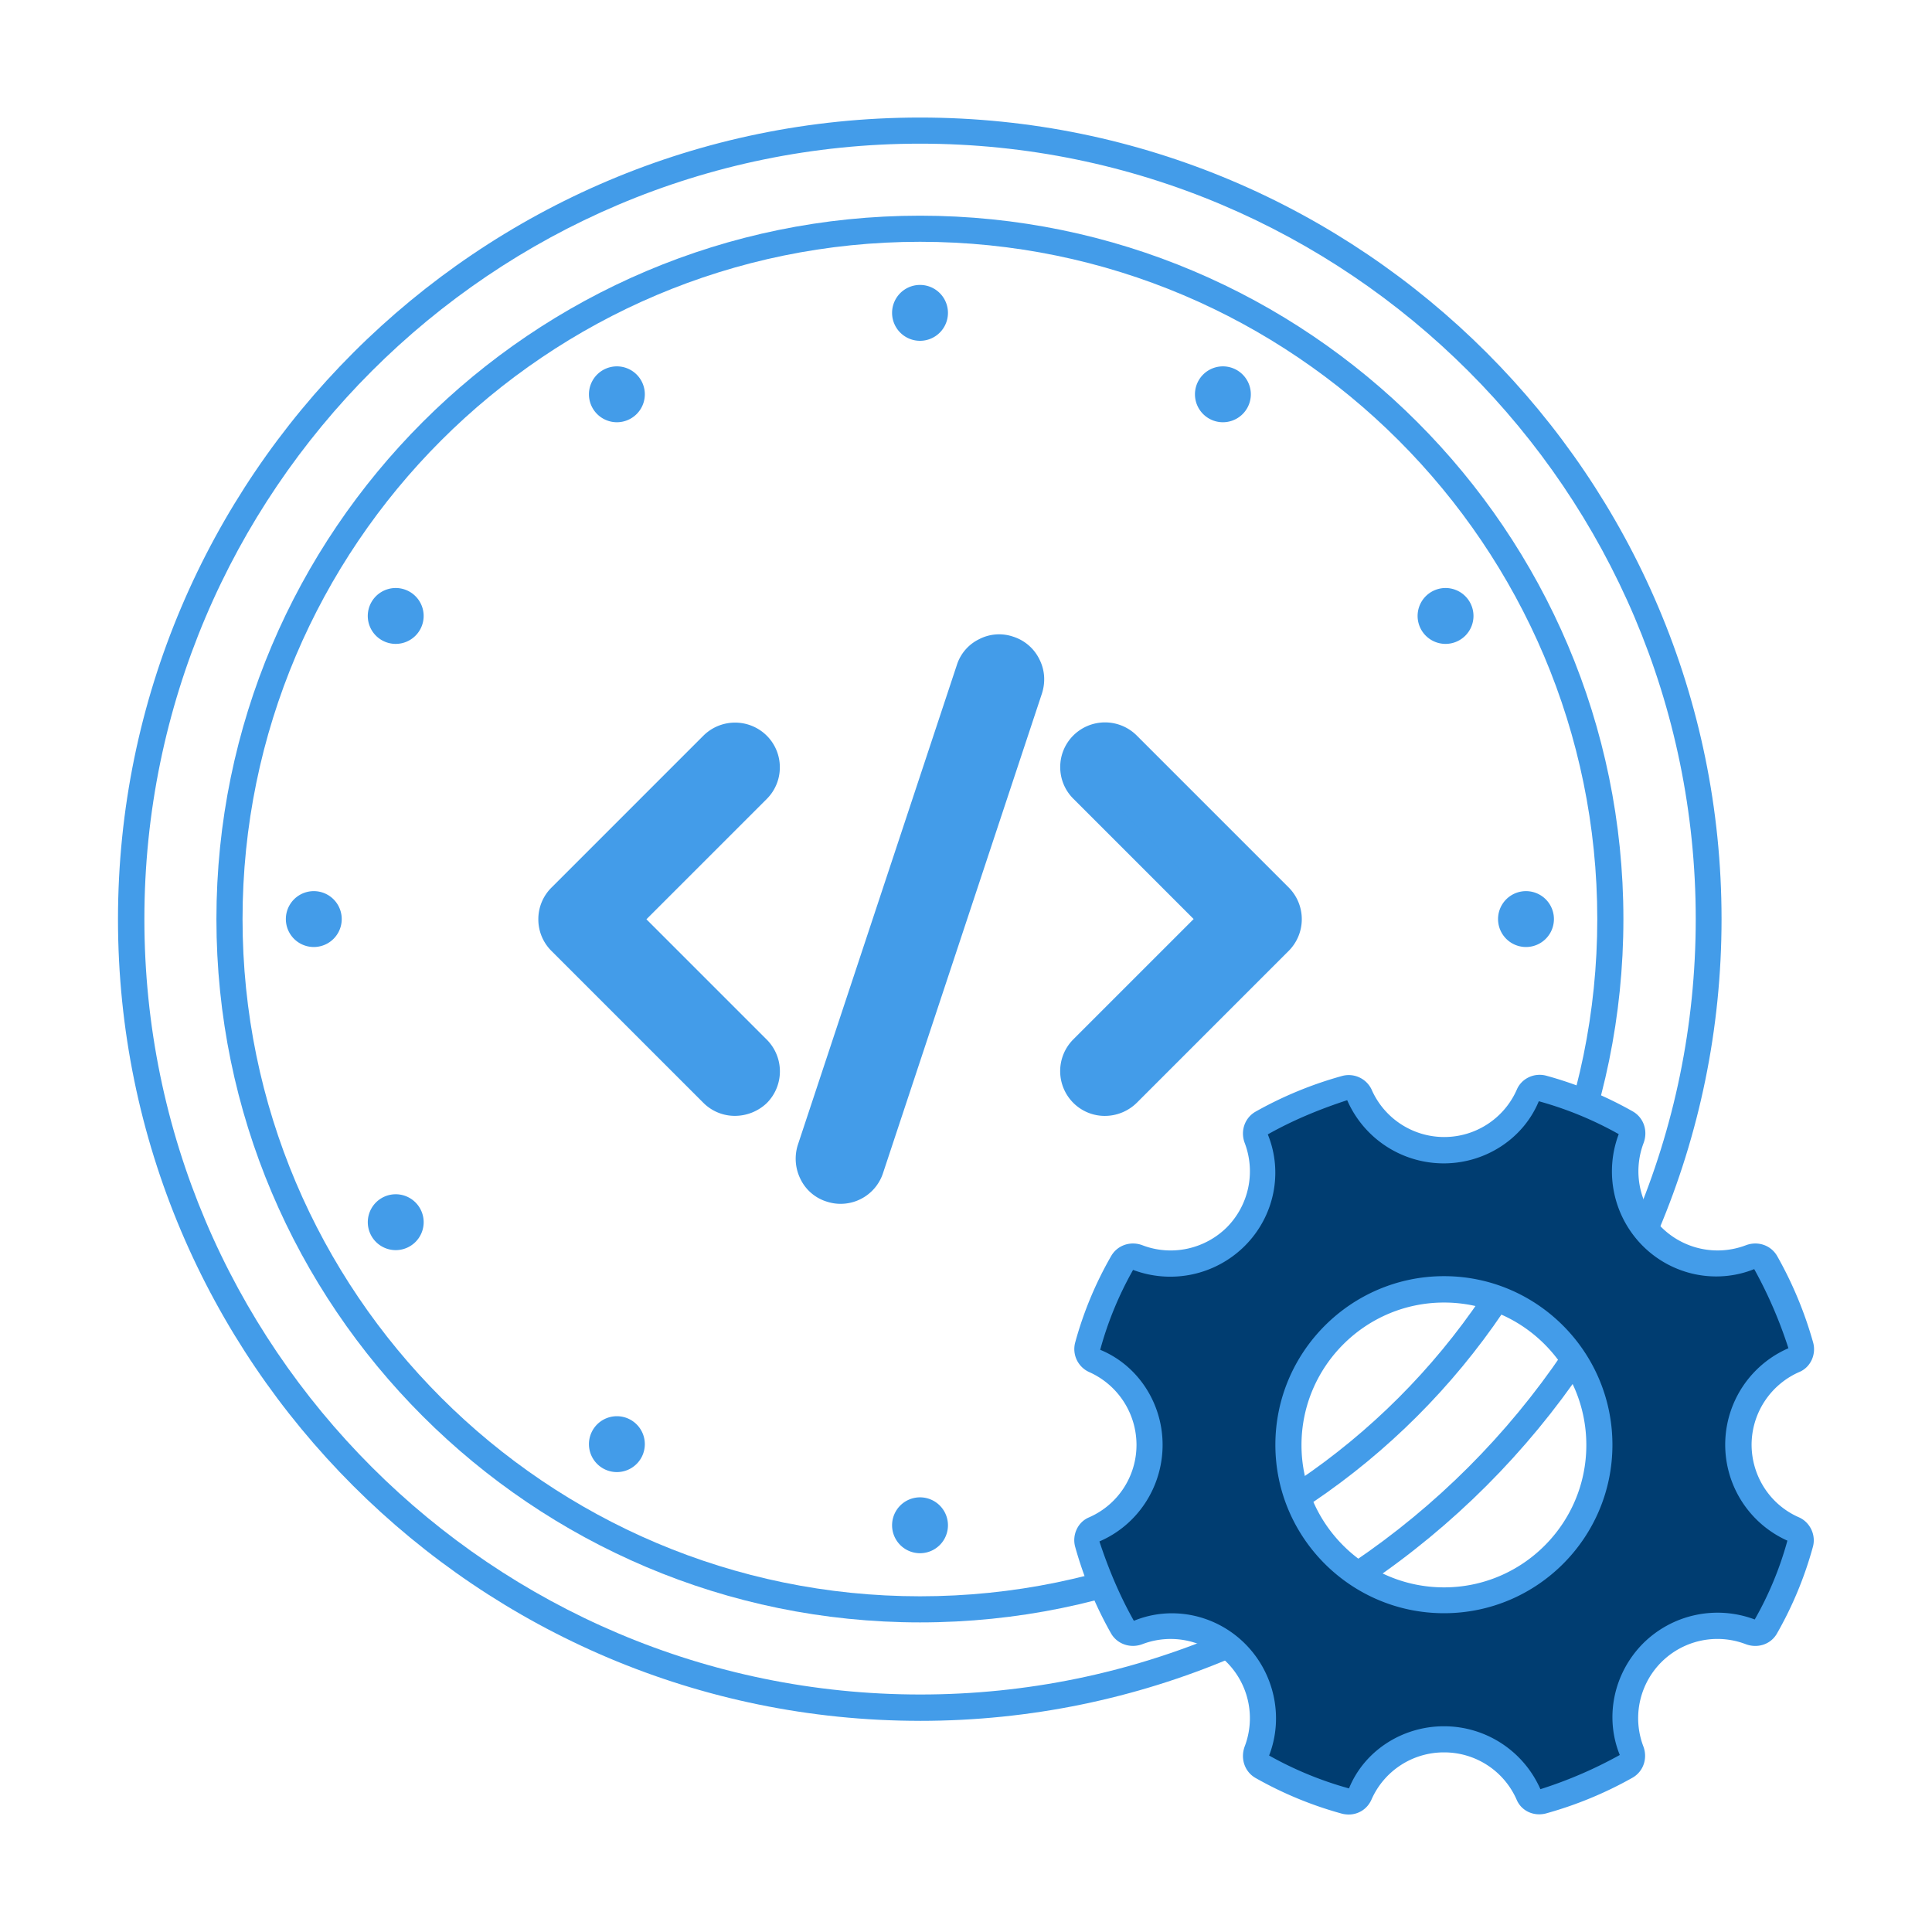
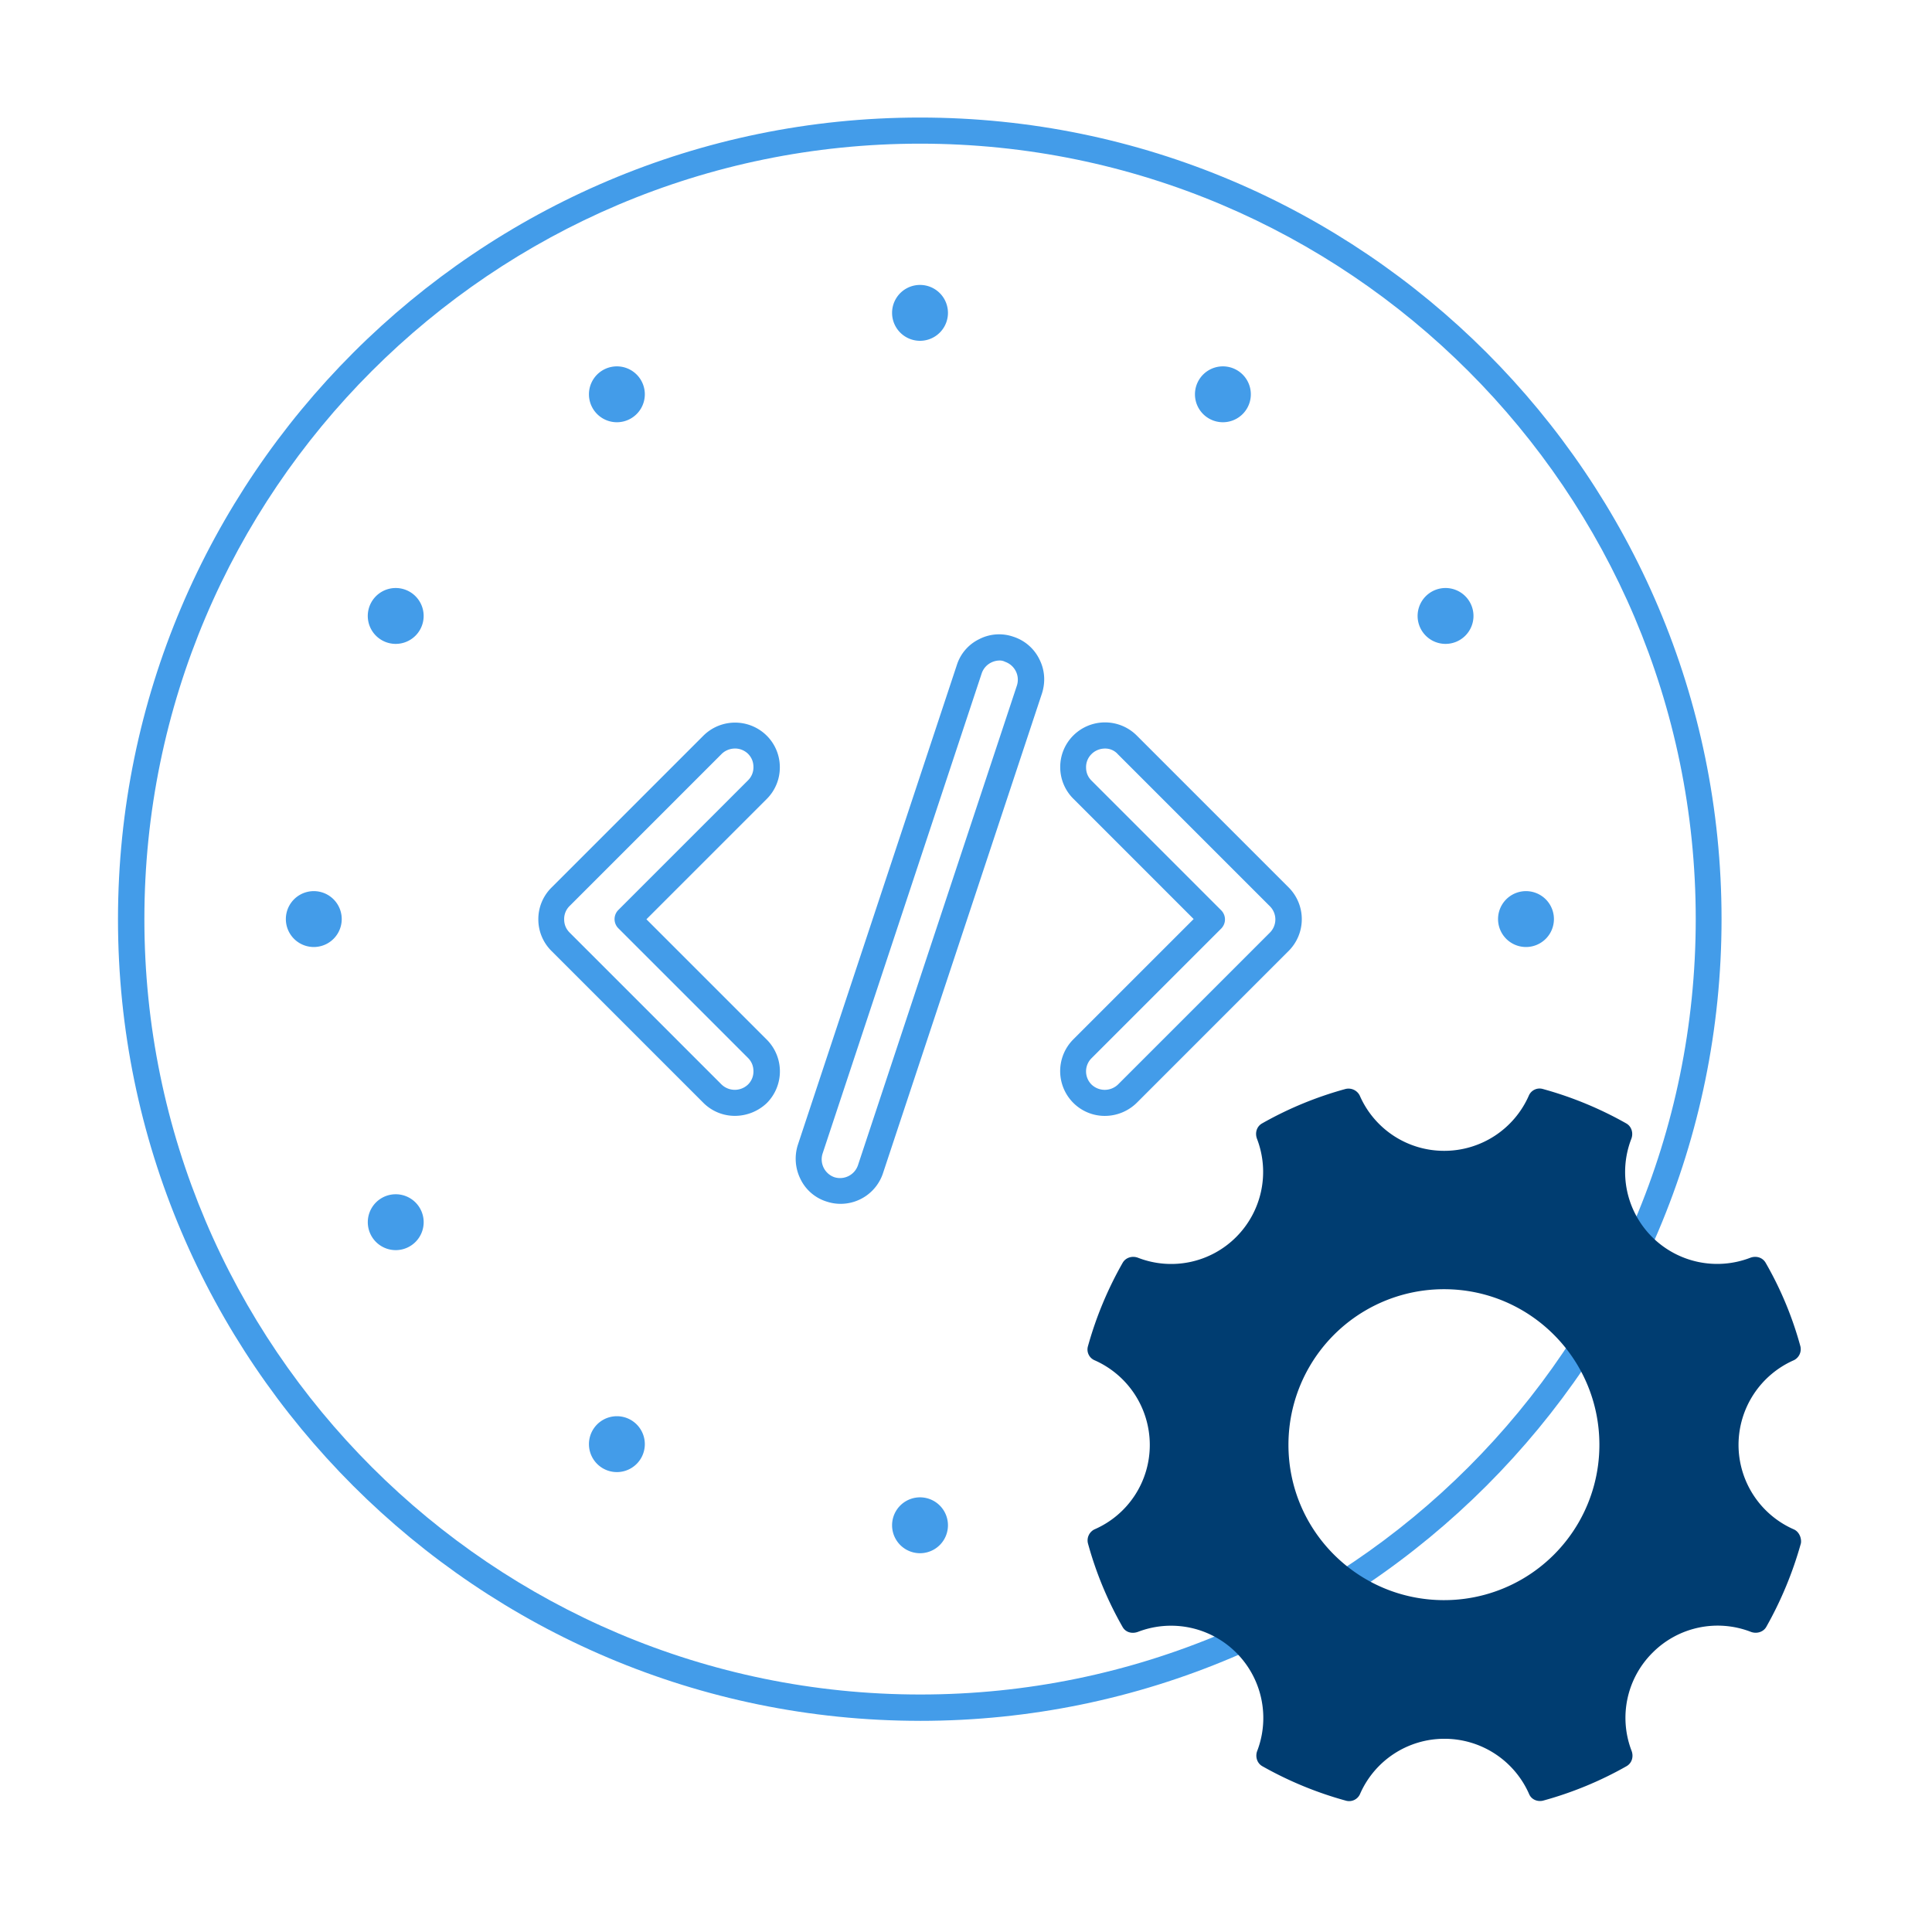
<svg xmlns="http://www.w3.org/2000/svg" width="100" height="100" fill="none" viewBox="0 0 100 100">
  <path fill="#439CE9" d="M47.62 89.07c-22.891 0-41.513-18.608-41.513-41.486s18.636-41.5 41.514-41.5 41.486 18.608 41.486 41.487c0 22.878-18.608 41.5-41.486 41.5m0-81.635c-22.134 0-40.148 18-40.148 40.136 0 22.135 18.014 40.135 40.162 40.135 22.136 0 40.136-18 40.136-40.135 0-22.136-18.014-40.136-40.15-40.136" />
-   <path fill="#439CE9" d="M38.04 57.081c-.42 0-.838-.162-1.163-.486l-7.865-7.865a1.656 1.656 0 0 1 0-2.324l7.865-7.865a1.656 1.656 0 0 1 2.325 0c.648.635.635 1.676 0 2.324l-6.703 6.703 6.703 6.703a1.656 1.656 0 0 1 0 2.324c-.311.324-.73.486-1.163.486M57.188 57.083c-.419 0-.838-.163-1.162-.487a1.656 1.656 0 0 1 0-2.324l6.703-6.703-6.703-6.703a1.656 1.656 0 0 1 0-2.324c.635-.649 1.676-.635 2.324 0l7.865 7.865a1.656 1.656 0 0 1 0 2.324l-7.865 7.865a1.64 1.64 0 0 1-1.162.487M43.5 61.637c-.176 0-.352-.027-.514-.08a1.643 1.643 0 0 1-1.04-2.082l8.229-24.838a1.627 1.627 0 0 1 2.08-1.04 1.643 1.643 0 0 1 1.041 2.08l-8.23 24.839a1.65 1.65 0 0 1-1.567 1.121" />
-   <path fill="#439CE9" d="M47.621 83.975c-20.081 0-36.419-16.324-36.419-36.405 0-20.068 16.338-36.406 36.42-36.406 20.067 0 36.405 16.324 36.405 36.406 0 20.08-16.325 36.405-36.406 36.405m0-71.46c-19.338 0-35.067 15.73-35.067 35.055s15.73 35.054 35.067 35.054c19.324 0 35.054-15.73 35.054-35.054s-15.73-35.055-35.054-35.055" />
  <path fill="#439CE9" d="M47.62 17.64a1.446 1.446 0 1 0 0-2.892 1.446 1.446 0 0 0 0 2.892M47.62 80.394a1.446 1.446 0 1 0 0-2.892 1.446 1.446 0 0 0 0 2.892M31.93 21.855a1.446 1.446 0 1 0 0-2.892 1.446 1.446 0 0 0 0 2.892M63.297 76.195a1.446 1.446 0 1 0 0-2.892 1.446 1.446 0 0 0 0 2.892M20.444 33.327a1.446 1.446 0 1 0 0-2.891 1.446 1.446 0 0 0 0 2.891M74.783 64.706a1.446 1.446 0 1 0 0-2.891 1.446 1.446 0 0 0 0 2.891M16.242 49.017a1.446 1.446 0 1 0 0-2.892 1.446 1.446 0 0 0 0 2.892M78.985 49.017a1.446 1.446 0 1 0 0-2.892 1.446 1.446 0 0 0 0 2.892M20.445 64.706a1.446 1.446 0 1 0 0-2.891 1.446 1.446 0 0 0 0 2.891M74.783 33.327a1.446 1.446 0 1 0 0-2.891 1.446 1.446 0 0 0 0 2.891M31.93 76.195a1.446 1.446 0 1 0 0-2.892 1.446 1.446 0 0 0 0 2.892M63.297 21.855a1.446 1.446 0 1 0 0-2.892 1.446 1.446 0 0 0 0 2.892M38.04 57.757a2.3 2.3 0 0 1-1.635-.676l-7.865-7.864a2.3 2.3 0 0 1-.676-1.636 2.3 2.3 0 0 1 .676-1.635l7.865-7.865a2.325 2.325 0 0 1 3.284 0 2.3 2.3 0 0 1 .675 1.636 2.3 2.3 0 0 1-.675 1.635l-6.23 6.23 6.23 6.23a2.325 2.325 0 0 1 0 3.283 2.4 2.4 0 0 1-1.65.662m0-19.013c-.243 0-.5.094-.69.283l-7.864 7.865a.94.94 0 0 0-.284.69q0 .405.284.689l7.865 7.865a.99.99 0 0 0 1.365 0 .94.94 0 0 0 .283-.69q0-.405-.283-.689l-6.703-6.703a.67.67 0 0 1 0-.96l6.703-6.702a.94.94 0 0 0 .283-.689q0-.405-.283-.69a.97.97 0 0 0-.676-.27M57.188 57.759a2.3 2.3 0 0 1-1.635-.676 2.325 2.325 0 0 1 0-3.284l6.23-6.23-6.23-6.23a2.3 2.3 0 0 1-.676-1.634 2.3 2.3 0 0 1 .676-1.635 2.325 2.325 0 0 1 3.284 0l7.865 7.865a2.325 2.325 0 0 1 0 3.283l-7.865 7.865a2.36 2.36 0 0 1-1.649.676m0-19.014c-.243 0-.5.095-.689.284a.94.94 0 0 0-.284.69q0 .406.284.688l6.703 6.703c.27.27.27.69 0 .96l-6.703 6.702a.96.96 0 0 0 0 1.365.99.99 0 0 0 1.365 0l7.865-7.865a.963.963 0 0 0 0-1.364l-7.865-7.865a.87.87 0 0 0-.676-.298M43.5 62.31q-.366 0-.73-.122a2.24 2.24 0 0 1-1.338-1.162 2.36 2.36 0 0 1-.135-1.77l8.23-24.838a2.24 2.24 0 0 1 1.161-1.338 2.25 2.25 0 0 1 1.77-.121c.582.189 1.068.608 1.339 1.162.283.554.324 1.176.135 1.77l-8.23 24.838a2.31 2.31 0 0 1-2.203 1.581m8.229-28.122a1 1 0 0 0-.432.109.97.97 0 0 0-.487.567l-8.23 24.838a.98.98 0 0 0 .608 1.23.98.98 0 0 0 1.217-.608l8.23-24.838a.98.98 0 0 0-.608-1.23.6.6 0 0 0-.298-.068" />
  <path fill="#003D71" d="M92.85 79.161a4.78 4.78 0 0 1-2.864-4.378 4.79 4.79 0 0 1 2.865-4.379.636.636 0 0 0 .338-.716 18.3 18.3 0 0 0-1.798-4.324c-.162-.284-.5-.379-.81-.257a4.77 4.77 0 0 1-5.068-1.08 4.75 4.75 0 0 1-1.081-5.068c.121-.298.027-.65-.257-.811a19 19 0 0 0-4.324-1.784.606.606 0 0 0-.716.338 4.78 4.78 0 0 1-4.379 2.865 4.76 4.76 0 0 1-4.378-2.865.65.65 0 0 0-.73-.338 18.8 18.8 0 0 0-4.324 1.784c-.284.162-.379.5-.257.81a4.77 4.77 0 0 1-1.081 5.068 4.75 4.75 0 0 1-5.068 1.081c-.297-.121-.648-.027-.81.257a19 19 0 0 0-1.798 4.324.606.606 0 0 0 .338.716 4.79 4.79 0 0 1 2.865 4.379 4.76 4.76 0 0 1-2.865 4.378.636.636 0 0 0-.338.716 18.6 18.6 0 0 0 1.797 4.338c.163.284.5.365.811.243a4.775 4.775 0 0 1 6.163 6.15c-.122.296-.028.648.256.81a19 19 0 0 0 4.325 1.784.615.615 0 0 0 .73-.338 4.76 4.76 0 0 1 4.378-2.865 4.78 4.78 0 0 1 4.378 2.865c.122.284.433.405.716.338a18.8 18.8 0 0 0 4.325-1.784c.283-.162.378-.5.256-.81a4.75 4.75 0 0 1 1.095-5.068 4.75 4.75 0 0 1 5.067-1.082c.298.122.65.028.811-.243a19.4 19.4 0 0 0 1.798-4.338c.04-.27-.095-.594-.365-.716m-18.107 3.662c-4.446 0-8.054-3.594-8.054-8.04a8.05 8.05 0 0 1 8.054-8.054c4.432 0 8.04 3.594 8.04 8.054a8.034 8.034 0 0 1-8.04 8.04" />
-   <path fill="#439CE9" d="M69.81 93.919c-.108 0-.23-.014-.337-.04a19.5 19.5 0 0 1-4.487-1.852c-.567-.324-.797-1.014-.554-1.649a4.102 4.102 0 0 0-5.284-5.283c-.621.243-1.31.013-1.635-.541a20 20 0 0 1-1.865-4.5c-.162-.608.136-1.27.717-1.514a4.09 4.09 0 0 0 2.46-3.77 4.13 4.13 0 0 0-2.46-3.757 1.306 1.306 0 0 1-.717-1.513 19 19 0 0 1 1.865-4.487c.325-.567 1.014-.797 1.635-.553 1.5.567 3.203.202 4.352-.933a4.12 4.12 0 0 0 .932-4.351c-.243-.622-.013-1.311.554-1.636a20 20 0 0 1 4.487-1.85 1.31 1.31 0 0 1 1.513.688 4.104 4.104 0 0 0 7.527.014c.243-.568.892-.879 1.514-.716 1.54.419 3.054 1.04 4.486 1.851.568.324.798 1.014.554 1.649A4.12 4.12 0 0 0 86 63.527a4.12 4.12 0 0 0 4.351.933c.622-.244 1.31-.014 1.635.553a20.2 20.2 0 0 1 1.865 4.487c.162.608-.135 1.27-.716 1.513a4.12 4.12 0 0 0-2.473 3.757c0 1.635.96 3.122 2.46 3.77.567.257.878.906.716 1.514a19.3 19.3 0 0 1-1.865 4.5c-.325.568-1.014.784-1.635.54a4.102 4.102 0 0 0-5.284 5.284c.243.622.013 1.311-.554 1.635a20 20 0 0 1-4.487 1.852c-.635.162-1.27-.135-1.513-.716a4.09 4.09 0 0 0-3.757-2.446 4.09 4.09 0 0 0-3.757 2.446c-.216.486-.675.77-1.175.77m4.933-4.568a5.45 5.45 0 0 1 4.987 3.257 22.4 22.4 0 0 0 4.108-1.77c-.798-1.973-.311-4.243 1.202-5.77a5.46 5.46 0 0 1 5.784-1.244 17.6 17.6 0 0 0 1.69-4.08 5.444 5.444 0 0 1 .053-9.96 23 23 0 0 0-1.77-4.095c-1.986.798-4.257.311-5.77-1.202a5.46 5.46 0 0 1-1.243-5.784A18.4 18.4 0 0 0 79.648 57c-.797 1.932-2.756 3.216-4.918 3.216a5.45 5.45 0 0 1-5-3.27c-1.365.446-2.77 1.014-4.109 1.77.811 1.987.325 4.257-1.189 5.77a5.46 5.46 0 0 1-5.784 1.244 18 18 0 0 0-1.702 4.135c1.946.797 3.23 2.757 3.23 4.919 0 2.175-1.284 4.148-3.27 5 .445 1.351 1.026 2.77 1.783 4.108 1.973-.81 4.243-.324 5.757 1.19 1.513 1.513 2.013 3.796 1.243 5.783 1.297.73 2.703 1.31 4.135 1.703.784-1.933 2.743-3.217 4.919-3.217m0-5.851c-4.81 0-8.73-3.905-8.73-8.716s3.92-8.73 8.73-8.73 8.716 3.919 8.716 8.73c0 4.81-3.905 8.716-8.716 8.716m0-16.081c-4.067 0-7.378 3.31-7.378 7.378 0 4.054 3.31 7.365 7.378 7.365 4.054 0 7.365-3.297 7.365-7.365s-3.297-7.378-7.365-7.378" />
</svg>